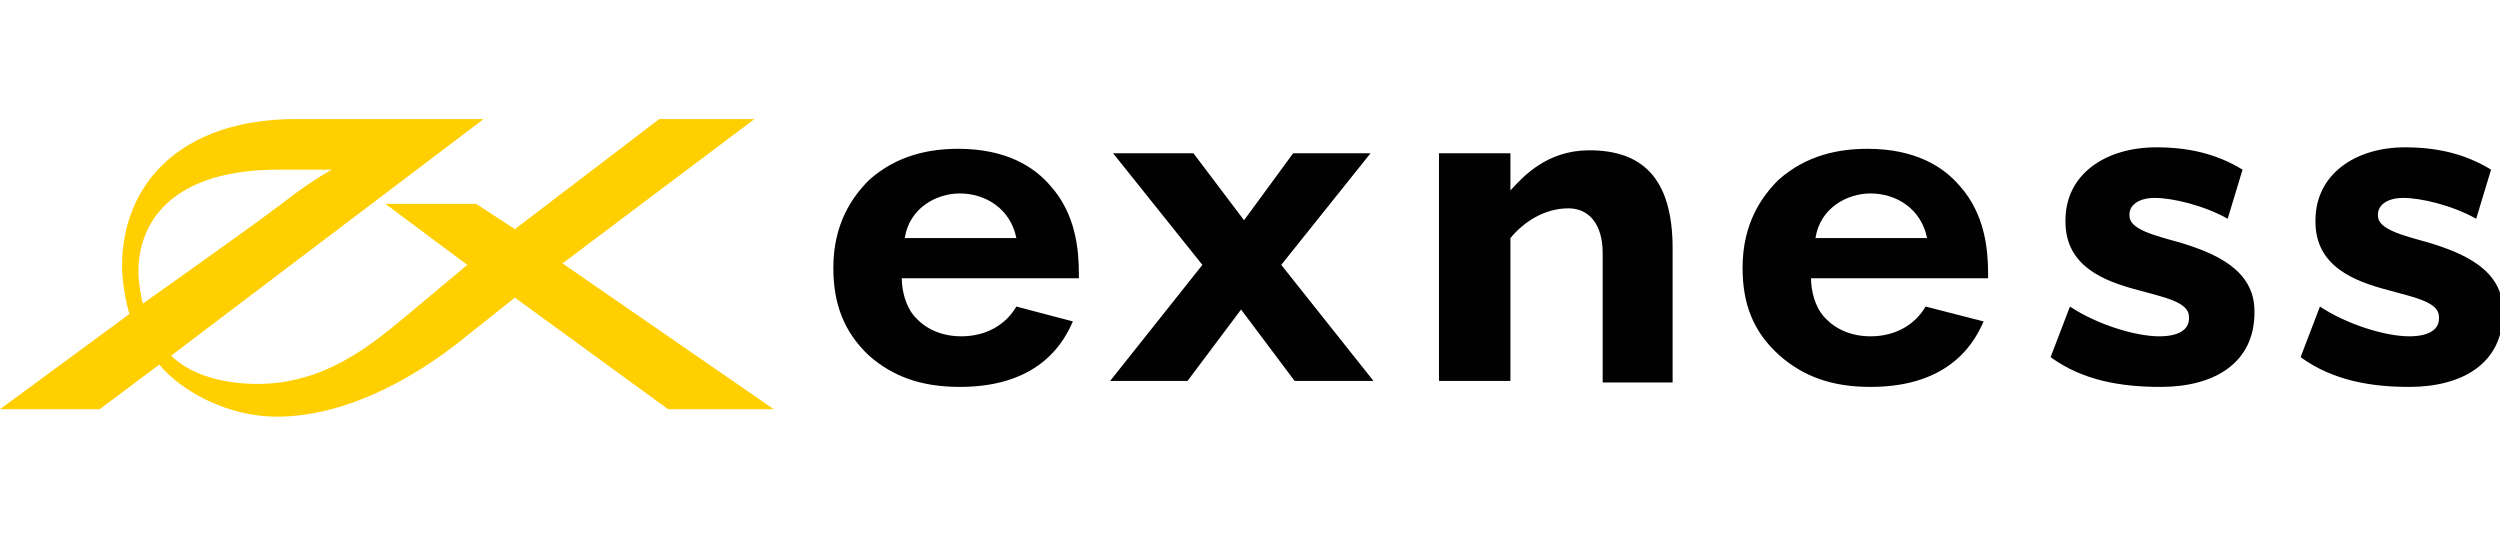
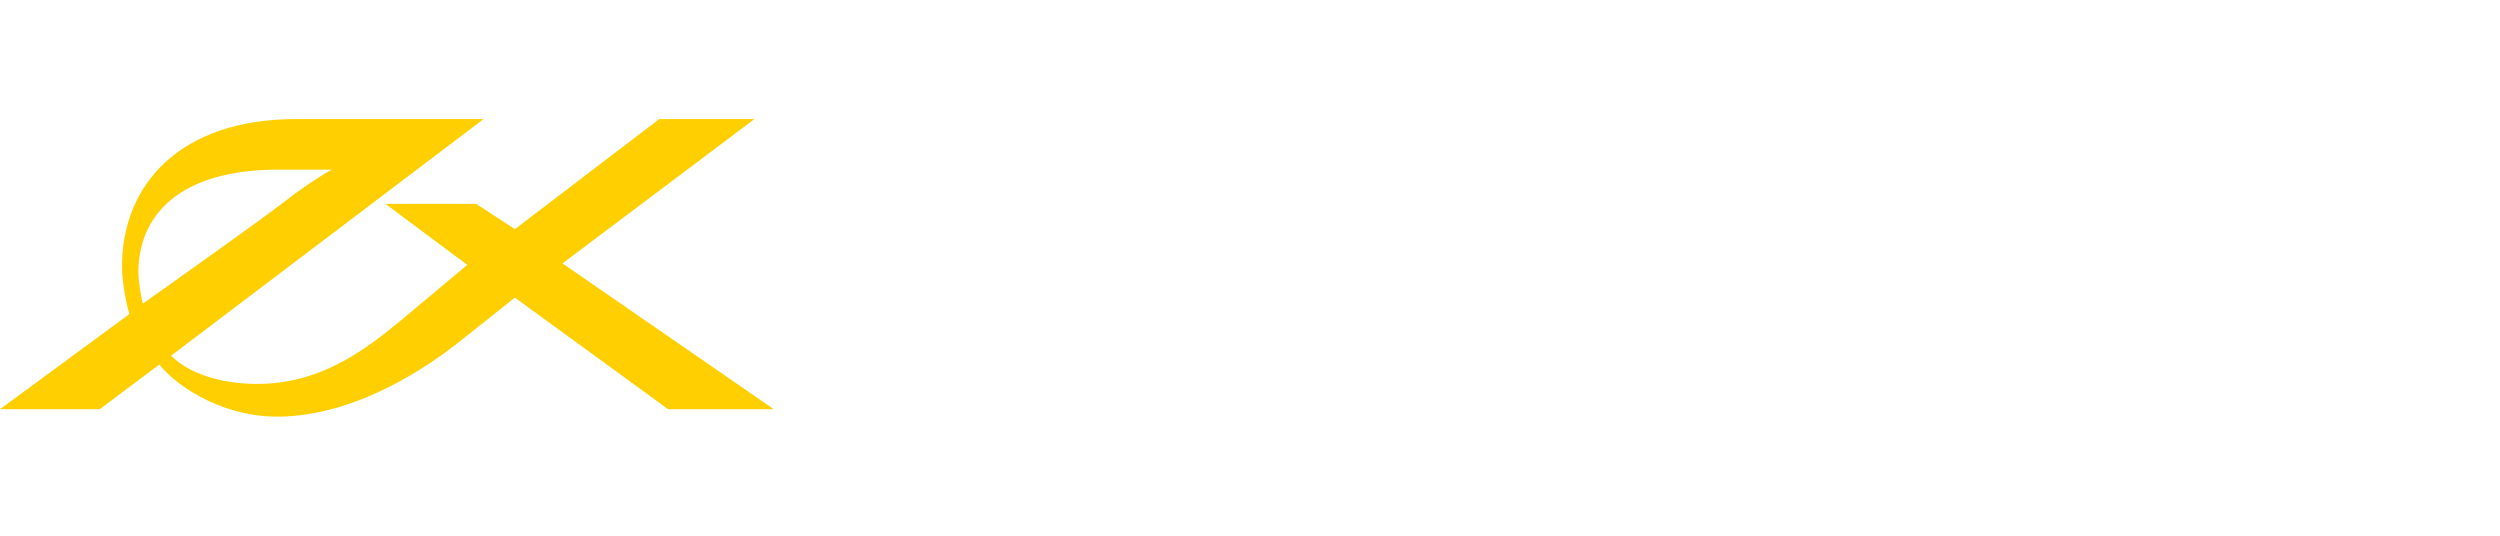
<svg xmlns="http://www.w3.org/2000/svg" version="1.1" id="Layer_1" x="0px" y="0px" viewBox="0 0 168 36" style="enable-background:new 0 0 168 36;" xml:space="preserve">
  <style type="text/css">
	.st0{fill-rule:evenodd;clip-rule:evenodd;fill:#010101;}
	.st1{fill-rule:evenodd;clip-rule:evenodd;fill:#FFCF01;}
</style>
-   <path class="st0" d="M129.5,16c-0.4-2-2.1-3-3.8-3c-1.6,0-3.4,1-3.7,3H129.5z M133.3,21.6c-0.5,1.1-2,4.4-7.6,4.4  c-2.6,0-4.5-0.7-6.1-2.1c-1.8-1.6-2.5-3.5-2.5-5.9c0-3,1.3-4.8,2.4-5.9c1.9-1.7,4.1-2.1,6-2.1c3.2,0,5.1,1.2,6.2,2.5  c1.7,1.9,1.9,4.3,1.9,5.9v0.3h-11.9c0,0.9,0.3,1.9,0.8,2.5c0.5,0.6,1.5,1.4,3.2,1.4c1.7,0,3-0.8,3.7-2L133.3,21.6z M68.3,16  c-0.4-2-2.1-3-3.8-3c-1.6,0-3.4,1-3.7,3H68.3z M72.1,21.6c-0.5,1.1-2,4.4-7.6,4.4c-2.6,0-4.5-0.7-6.1-2.1C56.7,22.3,56,20.4,56,18  c0-3,1.3-4.8,2.4-5.9c1.9-1.7,4.1-2.1,6-2.1c3.2,0,5.1,1.2,6.2,2.5c1.7,1.9,1.9,4.3,1.9,5.9v0.3H60.6c0,0.9,0.3,1.9,0.8,2.5  c0.5,0.6,1.5,1.4,3.2,1.4c1.7,0,3-0.8,3.7-2L72.1,21.6z M96.7,10.3h4.8v2.5c0.9-1,2.5-2.7,5.3-2.7c3.5,0,5.6,1.8,5.6,6.6v9h-4.7V17  c0-1.9-0.9-3-2.3-3c-1.6,0-3,0.9-3.9,2v9.6h-4.8V10.3z M154.6,24l1.3-3.4c1.8,1.2,4.4,2,6,2c1.4,0,2-0.5,2-1.2v-0.1  c0-1-1.6-1.3-3.4-1.8c-2.3-0.6-4.9-1.6-4.9-4.6v-0.1c0-3.1,2.7-4.9,6-4.9c2.1,0,4,0.4,5.8,1.5l-1,3.3c-1.6-0.9-3.7-1.4-4.9-1.4  c-1.1,0-1.7,0.5-1.7,1.1v0.1c0,0.9,1.6,1.3,3.4,1.8c2.3,0.7,5,1.8,5,4.6V21c0,3.4-2.7,5-6.3,5C159.4,26,156.8,25.6,154.6,24z   M137.8,24l1.3-3.4c1.8,1.2,4.4,2,6,2c1.4,0,2-0.5,2-1.2v-0.1c0-1-1.6-1.3-3.4-1.8c-2.3-0.6-4.9-1.6-4.9-4.6v-0.1  c0-3.1,2.7-4.9,6.1-4.9c2.1,0,4,0.4,5.8,1.5l-1,3.3c-1.6-0.9-3.7-1.4-4.9-1.4c-1.1,0-1.7,0.5-1.7,1.1v0.1c0,0.9,1.6,1.3,3.4,1.8  c2.3,0.7,5,1.8,5,4.6V21c0,3.4-2.7,5-6.3,5C142.6,26,140,25.6,137.8,24z M83.6,14.8l3.3-4.5h5.2l-6,7.5l6.2,7.8H87l-3.6-4.8  l-3.6,4.8h-5.2l6.2-7.8l-6-7.5h5.4L83.6,14.8z" />
-   <path class="st1" d="M9.6,20.4c-0.1-0.3-0.3-1.5-0.3-2.1c0-3.7,2.6-6.9,9.4-6.9h3.6c0,0-0.8,0.4-2.6,1.7  C18.1,14.4,9.6,20.4,9.6,20.4z M37.8,17.7L50.7,8h-6.4l-9.7,7.4L32,13.7h-6.1l5.5,4.1l-4.3,3.6c-2.2,1.8-5.3,4.4-9.8,4.4  c-1.8,0-4.3-0.4-5.8-1.9L32.5,8H19.9c-7.8,0-11.7,4.4-11.7,9.9c0,1.1,0.3,2.6,0.5,3.2L0,27.5h6.7l4-3c1.5,1.8,4.6,3.5,7.9,3.5  c5.4,0,10.3-3.5,12.1-4.9l3.9-3.1l10.3,7.5H52L37.8,17.7z" />
+   <path class="st1" d="M9.6,20.4c-0.1-0.3-0.3-1.5-0.3-2.1c0-3.7,2.6-6.9,9.4-6.9h3.6c0,0-0.8,0.4-2.6,1.7  C18.1,14.4,9.6,20.4,9.6,20.4z M37.8,17.7L50.7,8h-6.4l-9.7,7.4L32,13.7h-6.1l5.5,4.1l-4.3,3.6c-2.2,1.8-5.3,4.4-9.8,4.4  c-1.8,0-4.3-0.4-5.8-1.9L32.5,8H19.9c-7.8,0-11.7,4.4-11.7,9.9c0,1.1,0.3,2.6,0.5,3.2L0,27.5h6.7l4-3c1.5,1.8,4.6,3.5,7.9,3.5  c5.4,0,10.3-3.5,12.1-4.9l3.9-3.1l10.3,7.5H52L37.8,17.7" />
</svg>